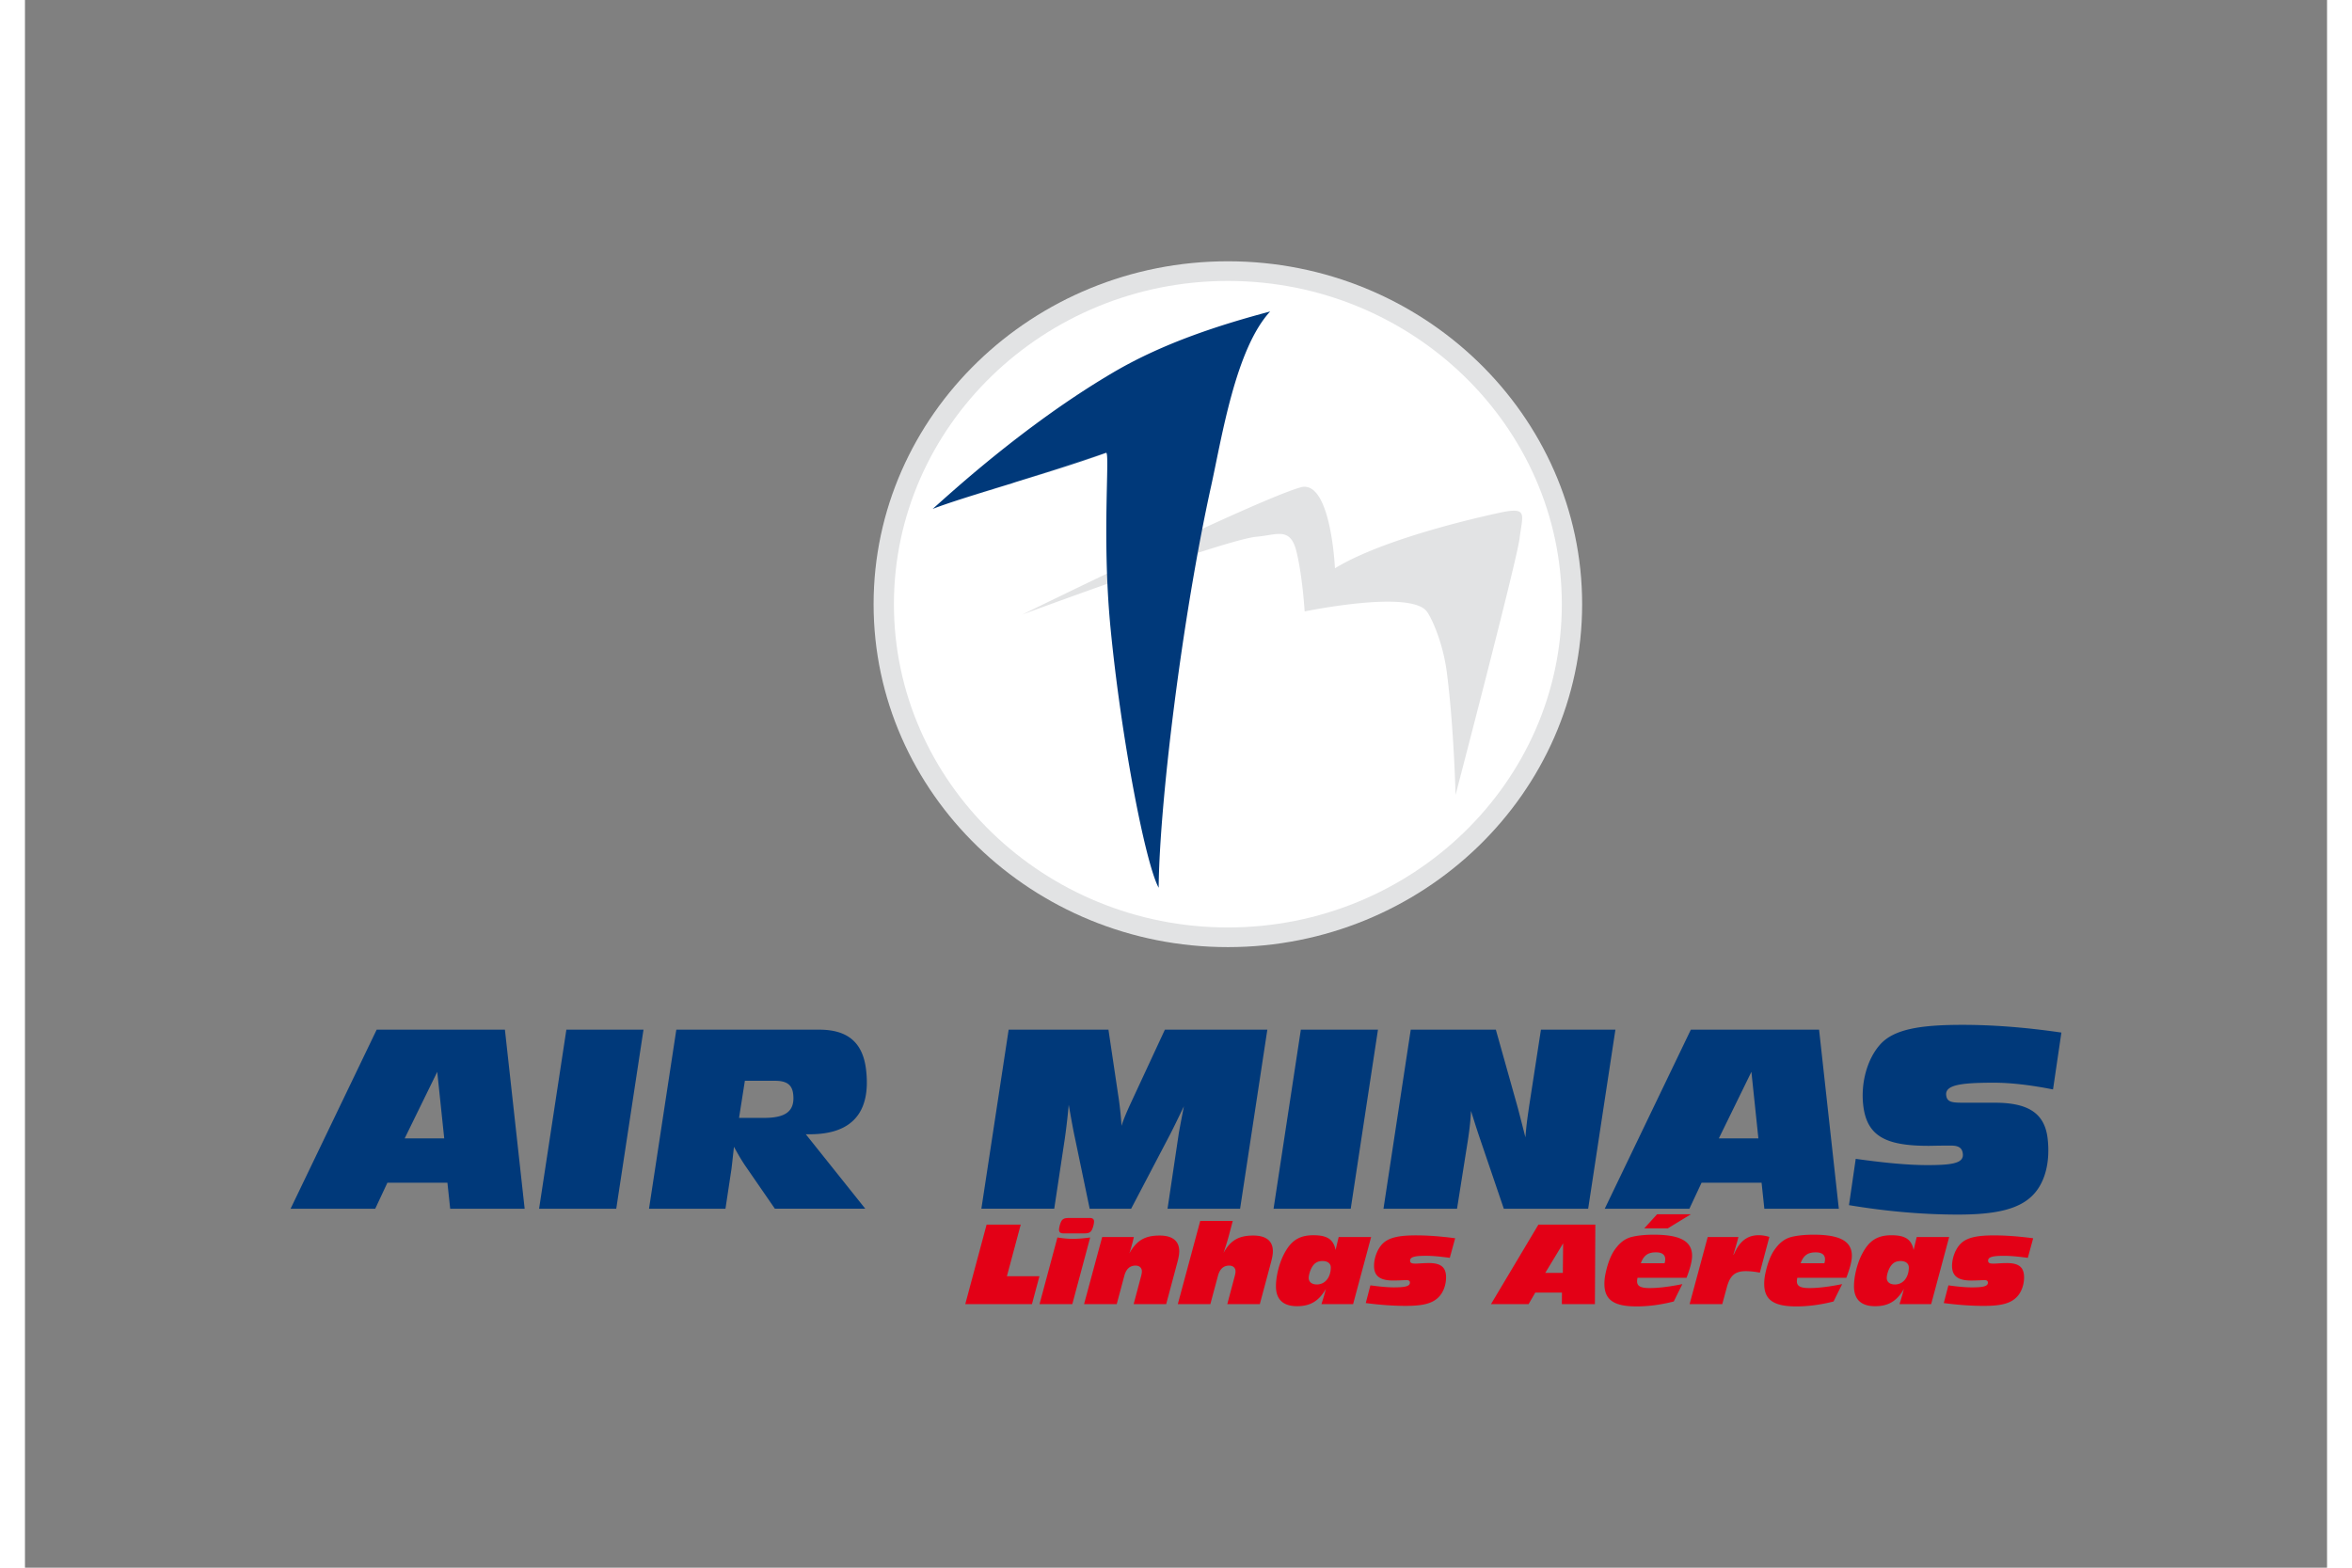
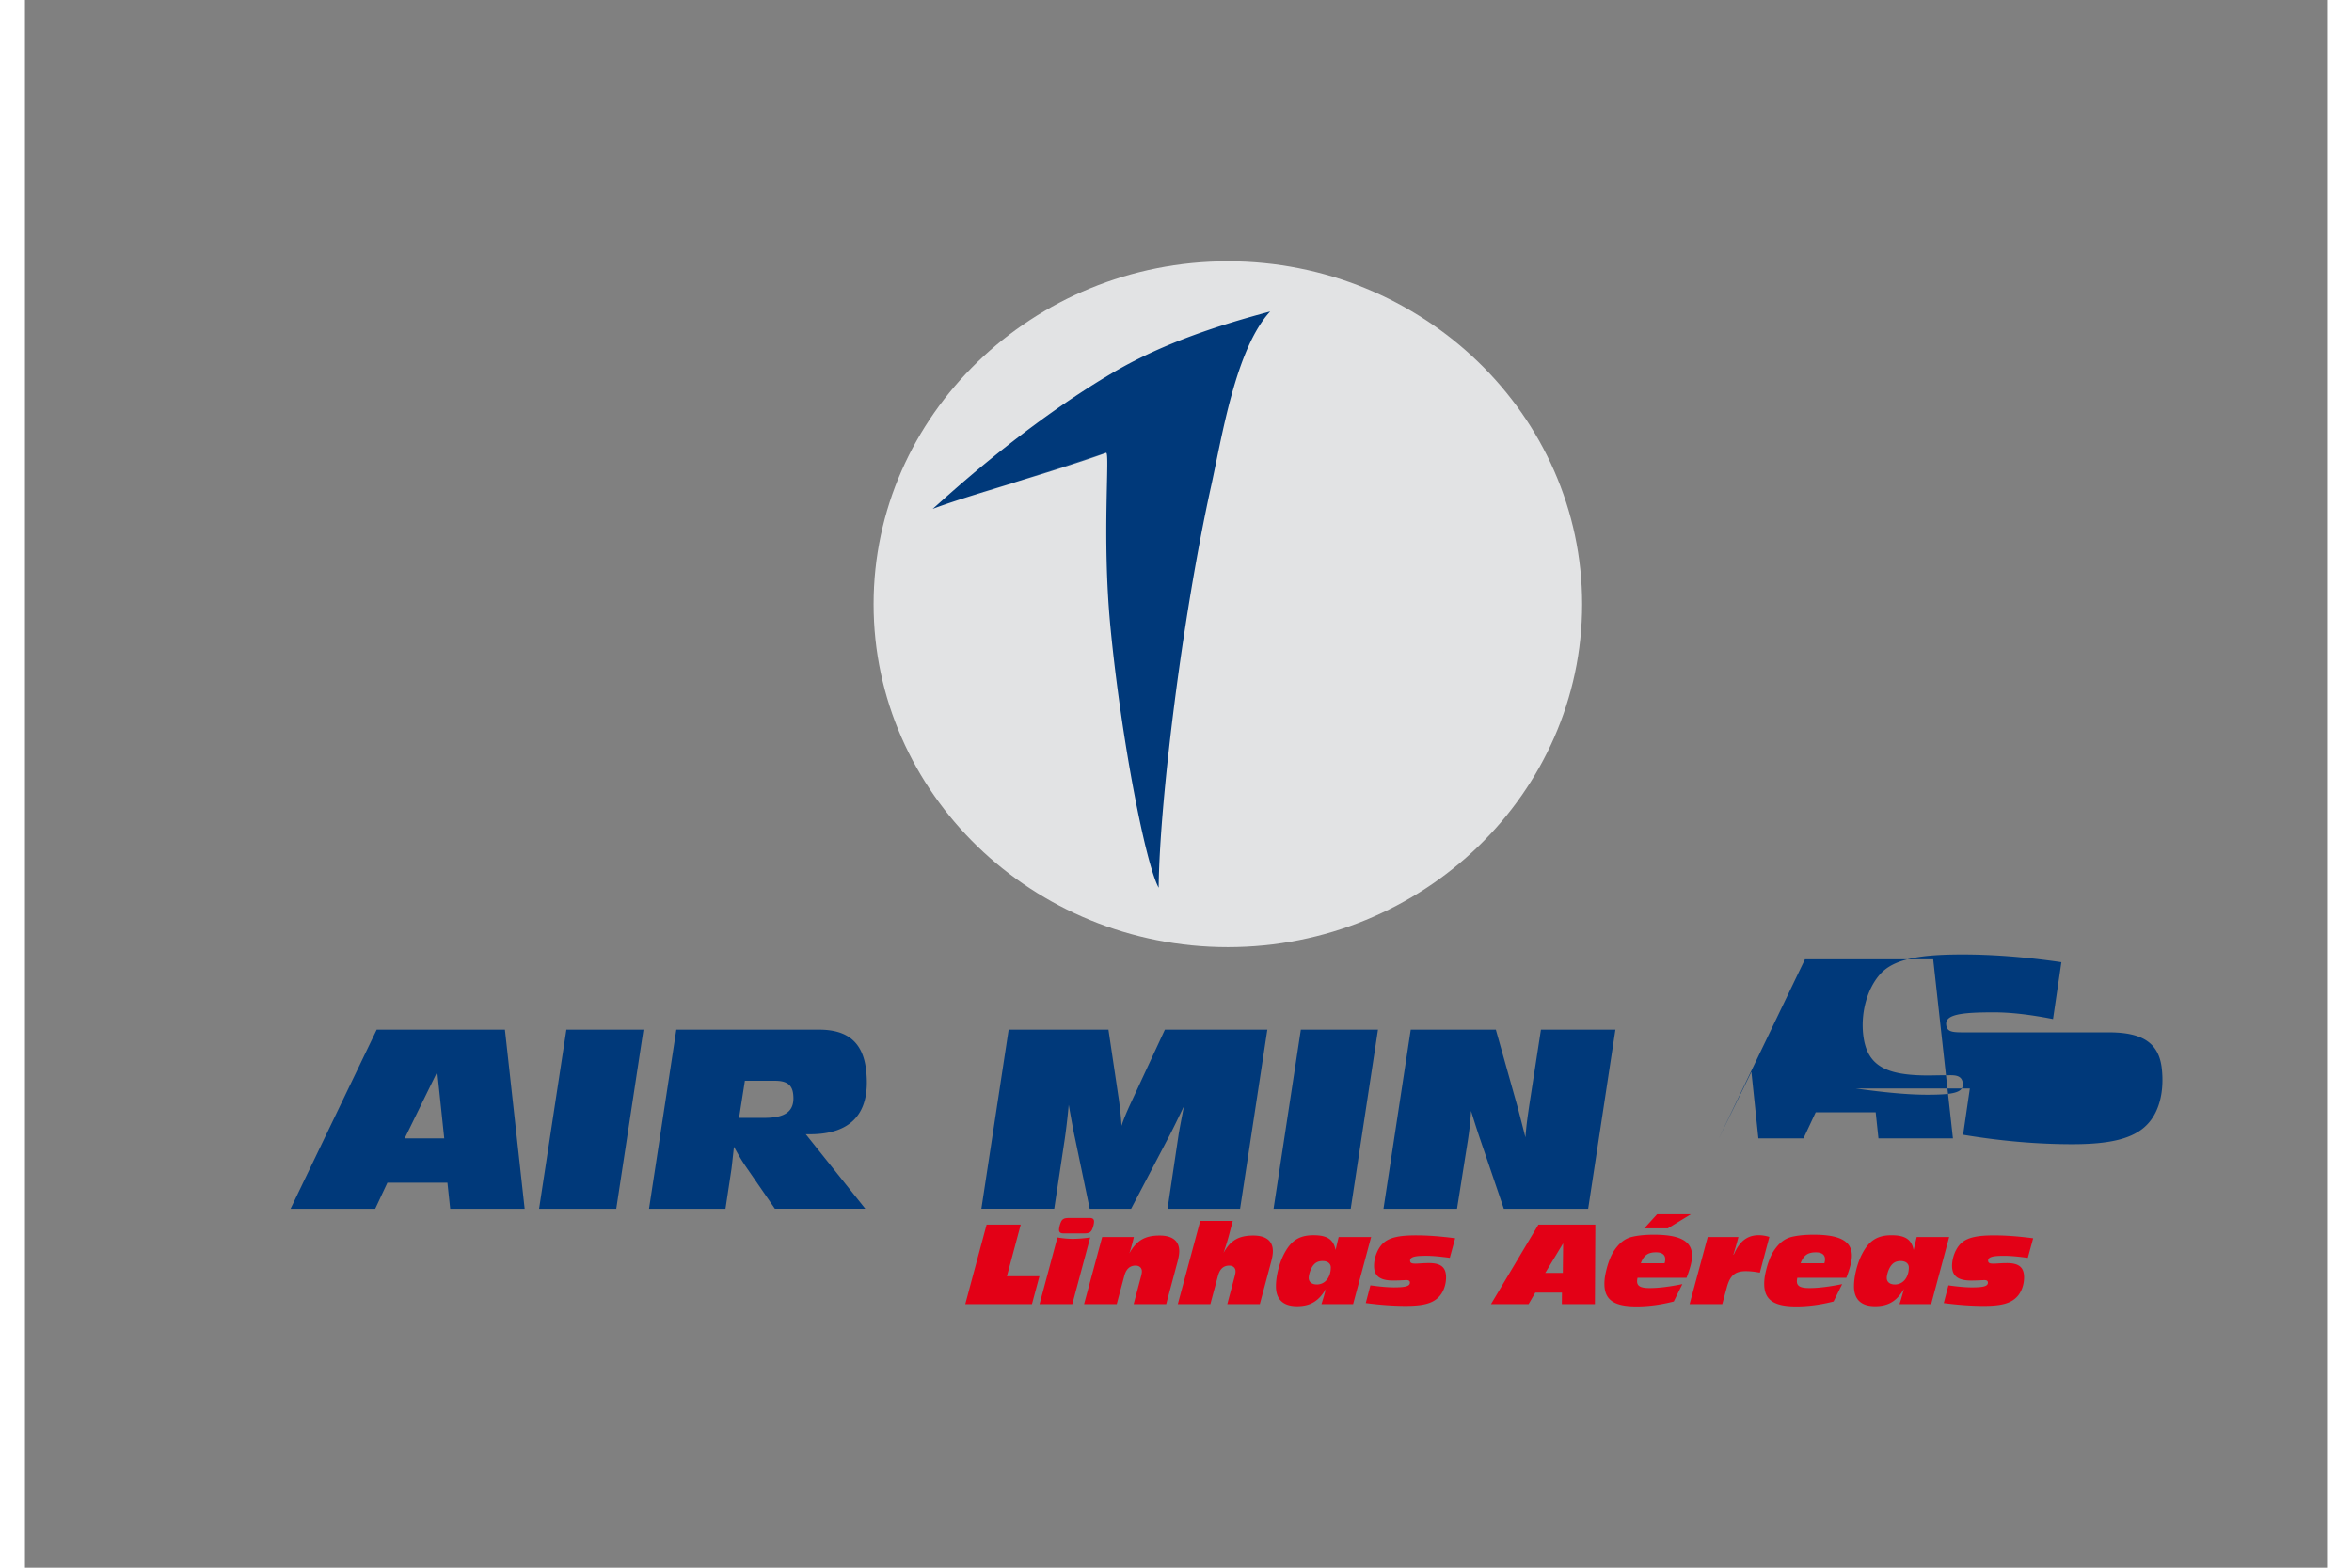
<svg xmlns="http://www.w3.org/2000/svg" height="800" width="1200" viewBox="-11.906 -11.714 103.188 70.284">
  <rect x="-11.906" y="-11.714" width="103.188" height="70.284" fill="#808080" stroke="none" />
  <g stroke-width="2.592" fill-rule="evenodd">
    <path d="M42.013 0C50.76 0 57.893 6.906 57.893 15.374s-7.133 15.374-15.88 15.374c-8.746 0-15.88-6.906-15.88-15.374S33.267 0 42.013 0z" fill="#e2e3e4" />
-     <path d="M42.013.881c8.245 0 14.969 6.51 14.969 14.493 0 7.982-6.725 14.493-14.969 14.493-8.245 0-14.969-6.51-14.969-14.493 0-7.982 6.724-14.493 14.969-14.493z" fill="#fff" />
    <path d="M32.766 15.851l.008-.001s10.638-5.22 12.546-5.728c1.319-.265 1.493 3.642 1.493 3.642a6.934 6.934 0 01.118-.071c2.38-1.395 7.031-2.373 7.473-2.463 1.048-.185.814.157.684 1.195-.13 1.038-2.869 11.5-2.869 11.5s-.076-3.108-.396-5.527c-.168-1.267-.64-2.343-.885-2.688-.716-1.002-5.484-.011-5.484-.011s-.096-1.607-.372-2.707c-.276-1.101-.891-.717-1.768-.645-1.381.112-10.245 3.39-10.542 3.501-.007.003-.009.004-.006.003z" fill="#e2e3e4" />
-     <path d="M36.545 8.59l-7.765 2.512c.593-.512 4.044-3.742 8.116-6.131 2.284-1.34 4.833-2.139 7.013-2.721-1.55 1.675-2.164 5.638-2.641 7.802-1.313 5.95-2.326 14.295-2.357 18.034-.594-1.08-1.684-6.721-2.161-11.68-.395-4.109-.008-7.883-.198-7.82a.024.024 0 00-.008.005zm-7.765 2.512l7.777-2.511c-2.781.98-6.341 1.953-7.777 2.511zM5.115 39.322l1.459-2.982.313 2.982zM0 42.477h3.794L4.34 41.31h2.69l.124 1.167h3.338l-.885-8.028h-5.748zm11.139 0h3.459l1.221-8.028h-3.457zm8.963-4.073l.261-1.664h1.34c.529 0 .776.173.825.594.089.767-.33 1.07-1.302 1.07zm-4.036 4.073h3.427l.269-1.783c.012-.086.049-.421.112-.994.165.302.341.616.561.929l1.273 1.847h4.052l-2.666-3.338h.184c1.891 0 2.739-.983 2.518-2.885-.141-1.221-.814-1.804-2.099-1.804h-6.407zM34.88 37.82c.124.702.214 1.199.282 1.502l.657 3.155h1.858l1.744-3.328c.185-.357.385-.778.621-1.264-.142.735-.223 1.156-.24 1.286l-.493 3.306h3.252l1.221-8.028h-4.592L37.65 37.766c-.164.356-.309.692-.404.994a13.181 13.181 0 00-.065-.746c-.021-.184-.045-.389-.082-.616l-.439-2.95h-4.473l-1.223 8.028H34.23l.471-3.122c.06-.411.121-.918.179-1.534zm9.181 4.657h3.459l1.221-8.028h-3.457zm4.927 0h3.297l.481-3.036c.049-.324.116-.767.146-1.351.226.735.373 1.167.422 1.308l1.048 3.079h3.781l1.221-8.028h-3.338l-.525 3.403c-.053.378-.129.843-.17 1.426-.197-.767-.314-1.221-.352-1.361l-.974-3.468H50.21zm15.033-3.155l1.459-2.982.313 2.982zm-5.115 3.155h3.794l.546-1.167h2.69l.124 1.167h3.338l-.885-8.028h-5.748zm11.25-2.236l-.302 2.075c1.698.283 3.335.423 4.891.423 1.642 0 2.74-.227 3.365-.888.521-.54.772-1.448.649-2.517-.132-1.145-.878-1.61-2.369-1.61H75.093c-.584 0-.843 0-.882-.335-.054-.465.659-.562 2.139-.562.735 0 1.61.097 2.65.302l.375-2.55c-1.627-.238-3.109-.346-4.427-.346-1.869 0-3.069.184-3.691.875-.575.637-.883 1.707-.764 2.734.164 1.415 1.053 1.815 2.943 1.815.097 0 .431-.011.982-.011.346 0 .508.097.539.367.049.421-.46.508-1.594.508-.897 0-1.968-.108-3.209-.281z" fill="#00397a" />
+     <path d="M36.545 8.59l-7.765 2.512c.593-.512 4.044-3.742 8.116-6.131 2.284-1.34 4.833-2.139 7.013-2.721-1.55 1.675-2.164 5.638-2.641 7.802-1.313 5.95-2.326 14.295-2.357 18.034-.594-1.08-1.684-6.721-2.161-11.68-.395-4.109-.008-7.883-.198-7.82a.024.024 0 00-.008.005zm-7.765 2.512l7.777-2.511c-2.781.98-6.341 1.953-7.777 2.511zM5.115 39.322l1.459-2.982.313 2.982zM0 42.477h3.794L4.34 41.31h2.69l.124 1.167h3.338l-.885-8.028h-5.748zm11.139 0h3.459l1.221-8.028h-3.457zm8.963-4.073l.261-1.664h1.34c.529 0 .776.173.825.594.089.767-.33 1.07-1.302 1.07zm-4.036 4.073h3.427l.269-1.783c.012-.086.049-.421.112-.994.165.302.341.616.561.929l1.273 1.847h4.052l-2.666-3.338h.184c1.891 0 2.739-.983 2.518-2.885-.141-1.221-.814-1.804-2.099-1.804h-6.407zM34.88 37.82c.124.702.214 1.199.282 1.502l.657 3.155h1.858l1.744-3.328c.185-.357.385-.778.621-1.264-.142.735-.223 1.156-.24 1.286l-.493 3.306h3.252l1.221-8.028h-4.592L37.65 37.766c-.164.356-.309.692-.404.994a13.181 13.181 0 00-.065-.746c-.021-.184-.045-.389-.082-.616l-.439-2.95h-4.473l-1.223 8.028H34.23l.471-3.122c.06-.411.121-.918.179-1.534zm9.181 4.657h3.459l1.221-8.028h-3.457zm4.927 0h3.297l.481-3.036c.049-.324.116-.767.146-1.351.226.735.373 1.167.422 1.308l1.048 3.079h3.781l1.221-8.028h-3.338l-.525 3.403c-.053.378-.129.843-.17 1.426-.197-.767-.314-1.221-.352-1.361l-.974-3.468H50.21zm15.033-3.155l1.459-2.982.313 2.982zh3.794l.546-1.167h2.69l.124 1.167h3.338l-.885-8.028h-5.748zm11.25-2.236l-.302 2.075c1.698.283 3.335.423 4.891.423 1.642 0 2.74-.227 3.365-.888.521-.54.772-1.448.649-2.517-.132-1.145-.878-1.61-2.369-1.61H75.093c-.584 0-.843 0-.882-.335-.054-.465.659-.562 2.139-.562.735 0 1.61.097 2.65.302l.375-2.55c-1.627-.238-3.109-.346-4.427-.346-1.869 0-3.069.184-3.691.875-.575.637-.883 1.707-.764 2.734.164 1.415 1.053 1.815 2.943 1.815.097 0 .431-.011.982-.011.346 0 .508.097.539.367.049.421-.46.508-1.594.508-.897 0-1.968-.108-3.209-.281z" fill="#00397a" />
    <path d="M30.242 46.754h2.989l.336-1.252h-1.458l.619-2.312h-1.53zm3.329 0h1.469l.801-2.989c-.273.038-.532.062-.782.062-.23 0-.456-.024-.686-.062zm2.251-3.862h-.95c-.182 0-.278.043-.336.168-.058.125-.091.278-.091.364 0 .11.067.158.197.158h.945c.182 0 .278-.043.336-.168.058-.125.091-.278.091-.365 0-.105-.062-.158-.192-.158zm-.255 3.862h1.464l.341-1.271c.082-.302.245-.456.504-.456.177 0 .283.105.283.259 0 .058-.014.139-.043.24l-.326 1.228h1.458l.489-1.828c.058-.211.096-.389.096-.542 0-.461-.302-.705-.878-.705-.648 0-1.022.206-1.358.796a7.217 7.217 0 00.202-.729h-1.42zm4.202 0h1.459l.341-1.271c.082-.302.245-.456.504-.456.177 0 .283.105.283.259 0 .058-.014.139-.043.24l-.326 1.228h1.458l.489-1.828c.058-.211.096-.389.096-.542 0-.461-.302-.705-.878-.705-.643 0-1.022.211-1.333.777.115-.345.187-.581.221-.71l.192-.724h-1.458zm8.665-3.008h-1.454c-.058.235-.101.427-.139.581-.096-.485-.389-.662-.993-.662-.667 0-1.036.269-1.348.902-.202.413-.332.964-.332 1.386 0 .59.322.893.946.893.595 0 .979-.231 1.29-.773a9.24 9.24 0 01-.197.681h1.42zm-2.173 1.075c.226 0 .365.115.365.288 0 .436-.249.763-.624.763-.23 0-.365-.115-.365-.293 0-.125.062-.345.153-.494.11-.178.249-.264.47-.264zm1.933 1.885c.668.087 1.258.126 1.781.126.676 0 1.147-.072 1.458-.365.221-.206.36-.547.36-.916 0-.451-.235-.638-.763-.638-.264 0-.465.024-.609.024-.168 0-.24-.029-.24-.134 0-.173.235-.216.72-.216.288 0 .638.034 1.06.091l.24-.878c-.648-.086-1.233-.129-1.741-.129-.739 0-1.223.082-1.516.379-.225.23-.379.628-.379.988 0 .461.273.657.854.657.307 0 .508-.019.6-.019.106 0 .154.038.154.115 0 .168-.235.211-.72.211-.288 0-.638-.034-1.051-.091zm8.046-1.353l.801-1.324-.014 1.324zm-2.433 1.401h1.685l.302-.518h1.194l-.005.518h1.482l.019-3.564h-2.552zm6.87-3.396h1.055l1.036-.633h-1.516zm1.324 3.276l.384-.777c-.571.115-1.06.177-1.468.177-.389 0-.561-.082-.561-.302 0-.034.005-.086.019-.158h2.197a5.452 5.452 0 00.144-.417c.072-.235.105-.427.105-.571 0-.667-.561-.945-1.713-.945-.365 0-.691.029-.979.096-.317.077-.561.269-.787.595-.153.221-.302.58-.398 1.041a2.168 2.168 0 00-.053.47c0 .734.446 1.013 1.439 1.013.532 0 1.089-.072 1.669-.221zm-1.478-1.713c.134-.36.326-.489.681-.489.274 0 .413.11.413.312a.621.621 0 01-.029.177zm2.187 1.833h1.464l.202-.744c.139-.513.345-.734.854-.734.197 0 .403.024.628.067l.427-1.602c-.173-.053-.331-.077-.475-.077-.518 0-.868.278-1.118.868h-.019c.072-.235.149-.494.226-.787h-1.377zm6.453-.12l.384-.777c-.571.115-1.06.177-1.468.177-.389 0-.561-.082-.561-.302 0-.034.005-.086.019-.158h2.197a5.452 5.452 0 00.144-.417c.072-.235.105-.427.105-.571 0-.667-.561-.945-1.712-.945-.365 0-.691.029-.979.096-.317.077-.561.269-.787.595-.153.221-.302.58-.398 1.041a2.168 2.168 0 00-.053.47c0 .734.446 1.013 1.439 1.013.532 0 1.089-.072 1.669-.221zm-1.478-1.712c.134-.36.326-.489.681-.489.274 0 .413.11.413.312a.621.621 0 01-.029.177zm6.659-1.175h-1.454c-.058.235-.101.427-.139.581-.096-.485-.389-.662-.993-.662-.667 0-1.036.269-1.348.902-.202.413-.332.964-.332 1.386 0 .59.322.893.946.893.595 0 .979-.231 1.29-.773a9.25 9.25 0 01-.197.681h1.42zm-2.173 1.075c.226 0 .365.115.365.288 0 .436-.249.763-.624.763-.23 0-.365-.115-.365-.293 0-.125.062-.345.154-.494.11-.178.249-.264.47-.264zm1.932 1.885c.668.087 1.258.126 1.781.126.676 0 1.147-.072 1.458-.365.221-.206.36-.547.36-.916 0-.451-.235-.638-.763-.638-.264 0-.465.024-.609.024-.168 0-.24-.029-.24-.134 0-.173.235-.216.72-.216.288 0 .638.034 1.06.091l.24-.878c-.648-.086-1.233-.129-1.741-.129-.739 0-1.223.082-1.516.379-.226.23-.379.628-.379.988 0 .461.274.657.854.657.307 0 .508-.019.6-.019.105 0 .153.038.153.115 0 .168-.235.211-.72.211-.288 0-.638-.034-1.051-.091z" fill="#e30016" />
  </g>
</svg>